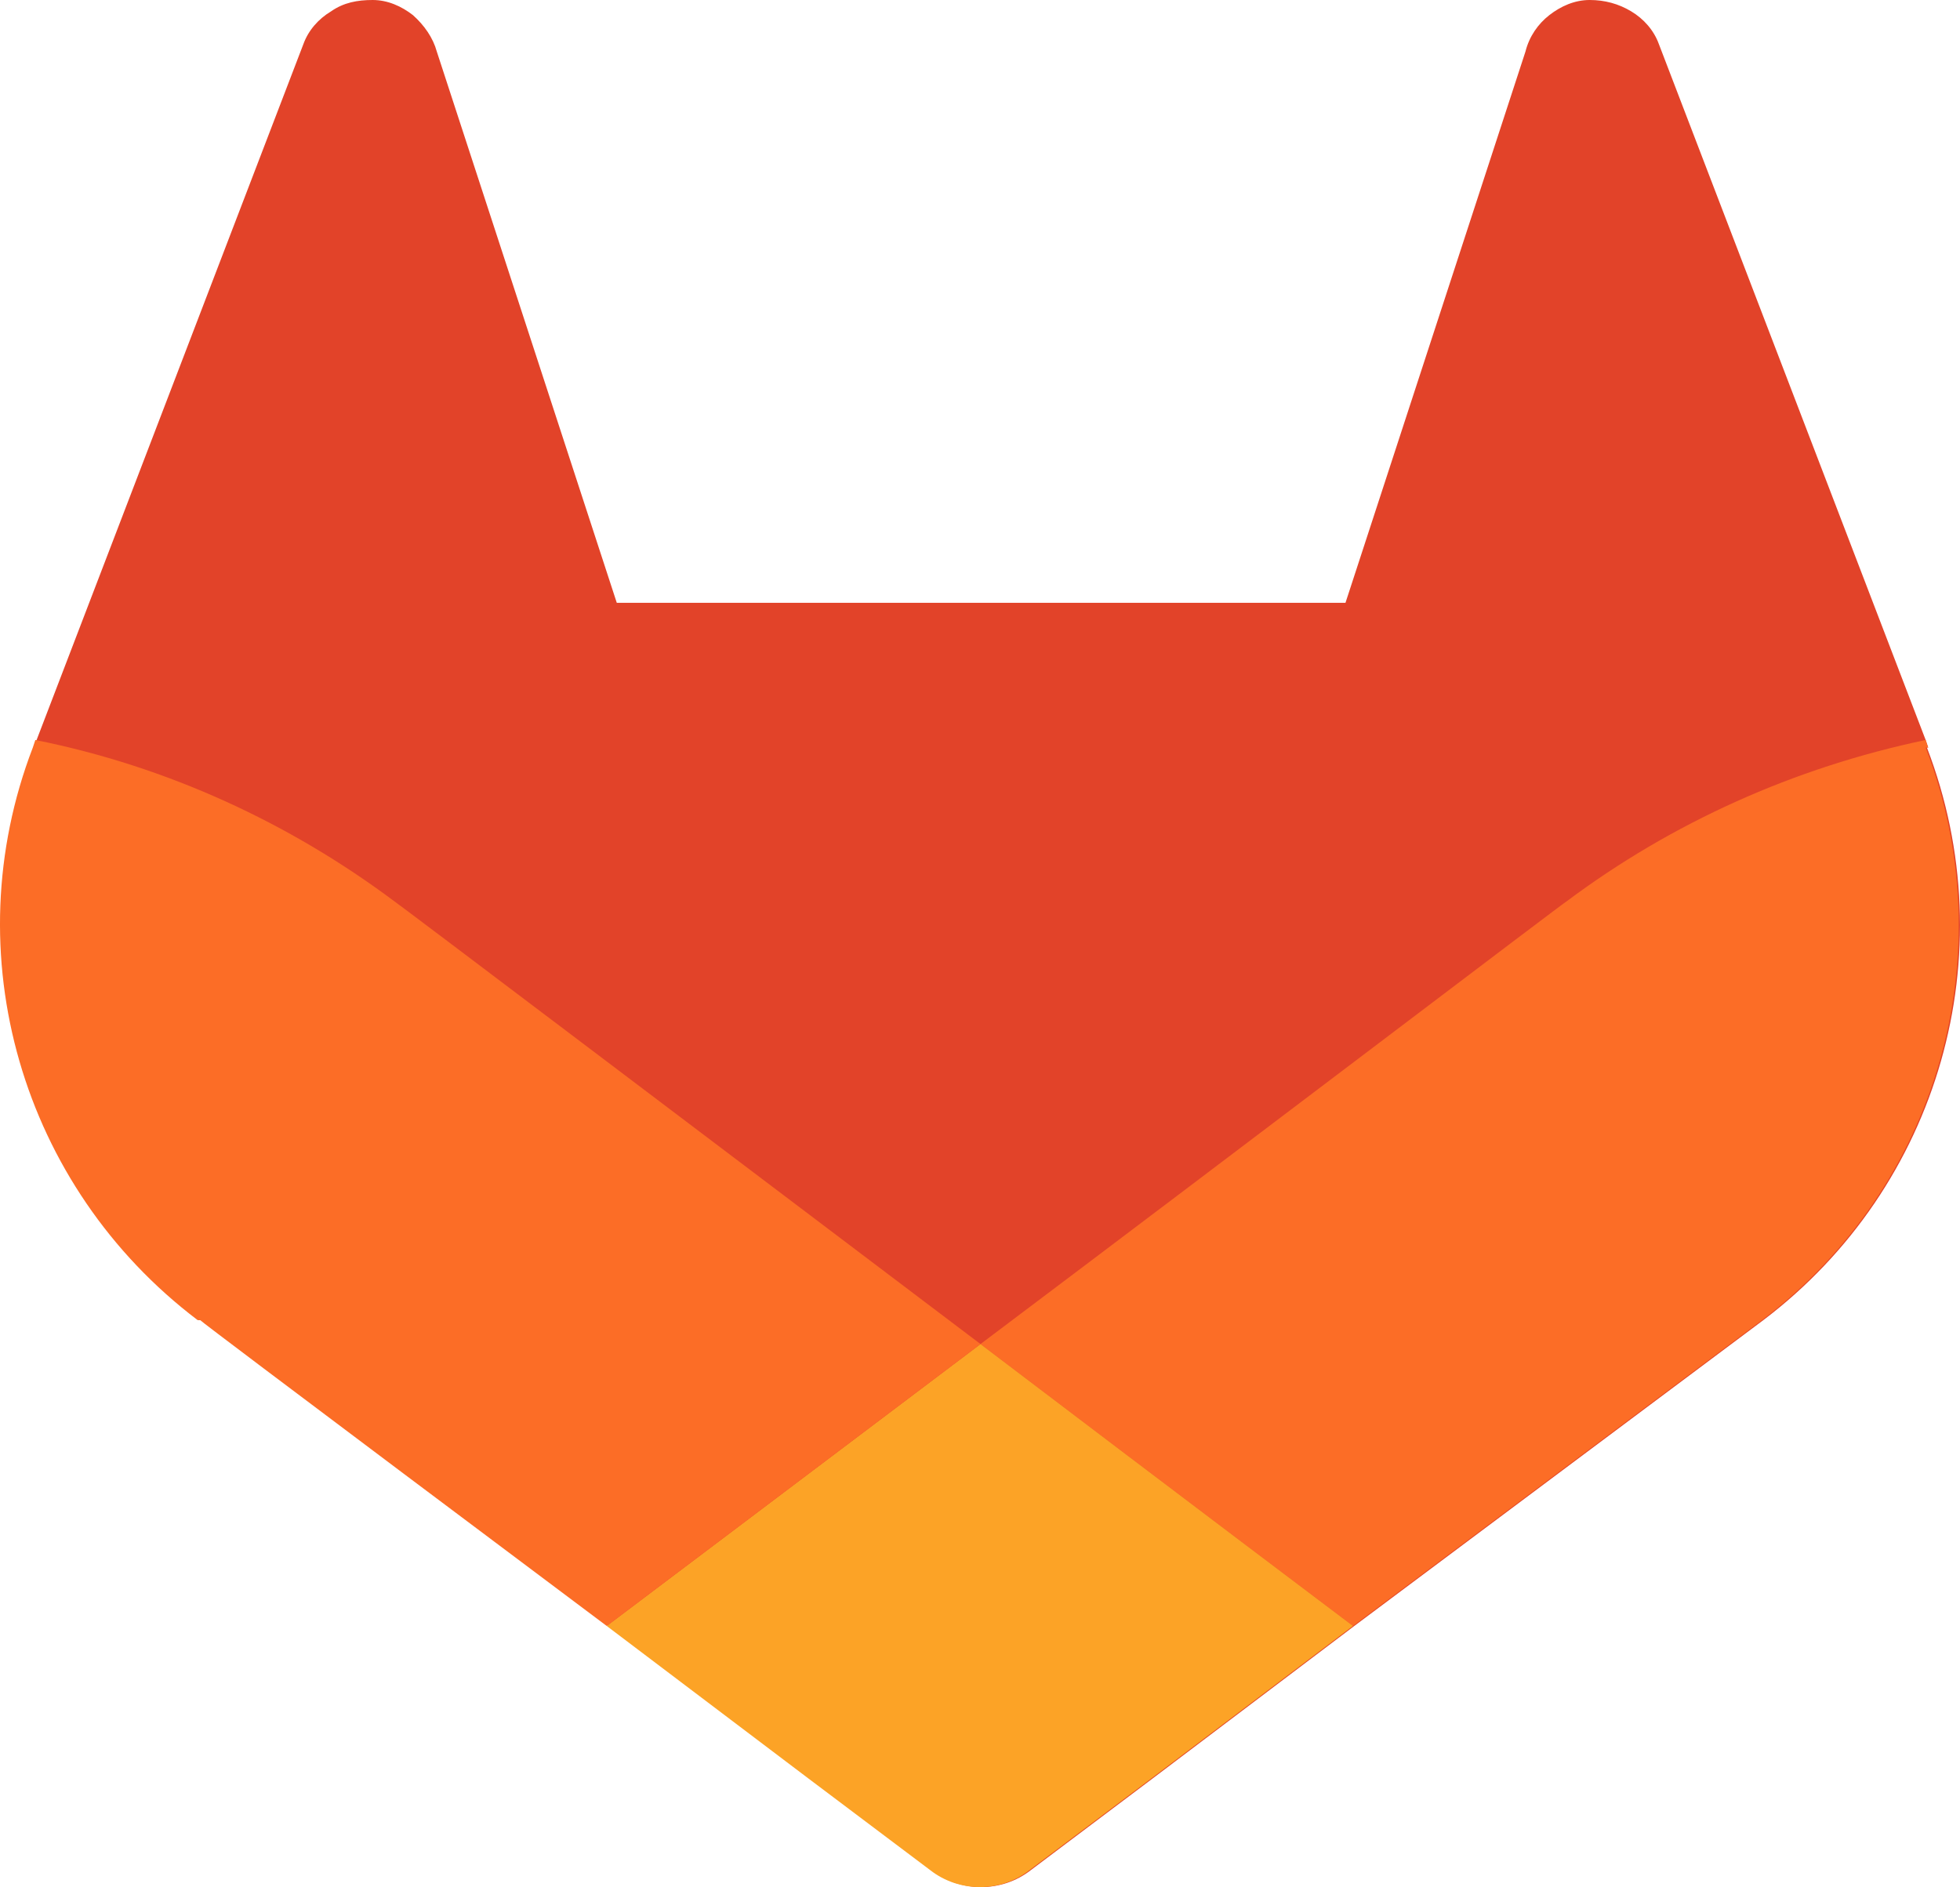
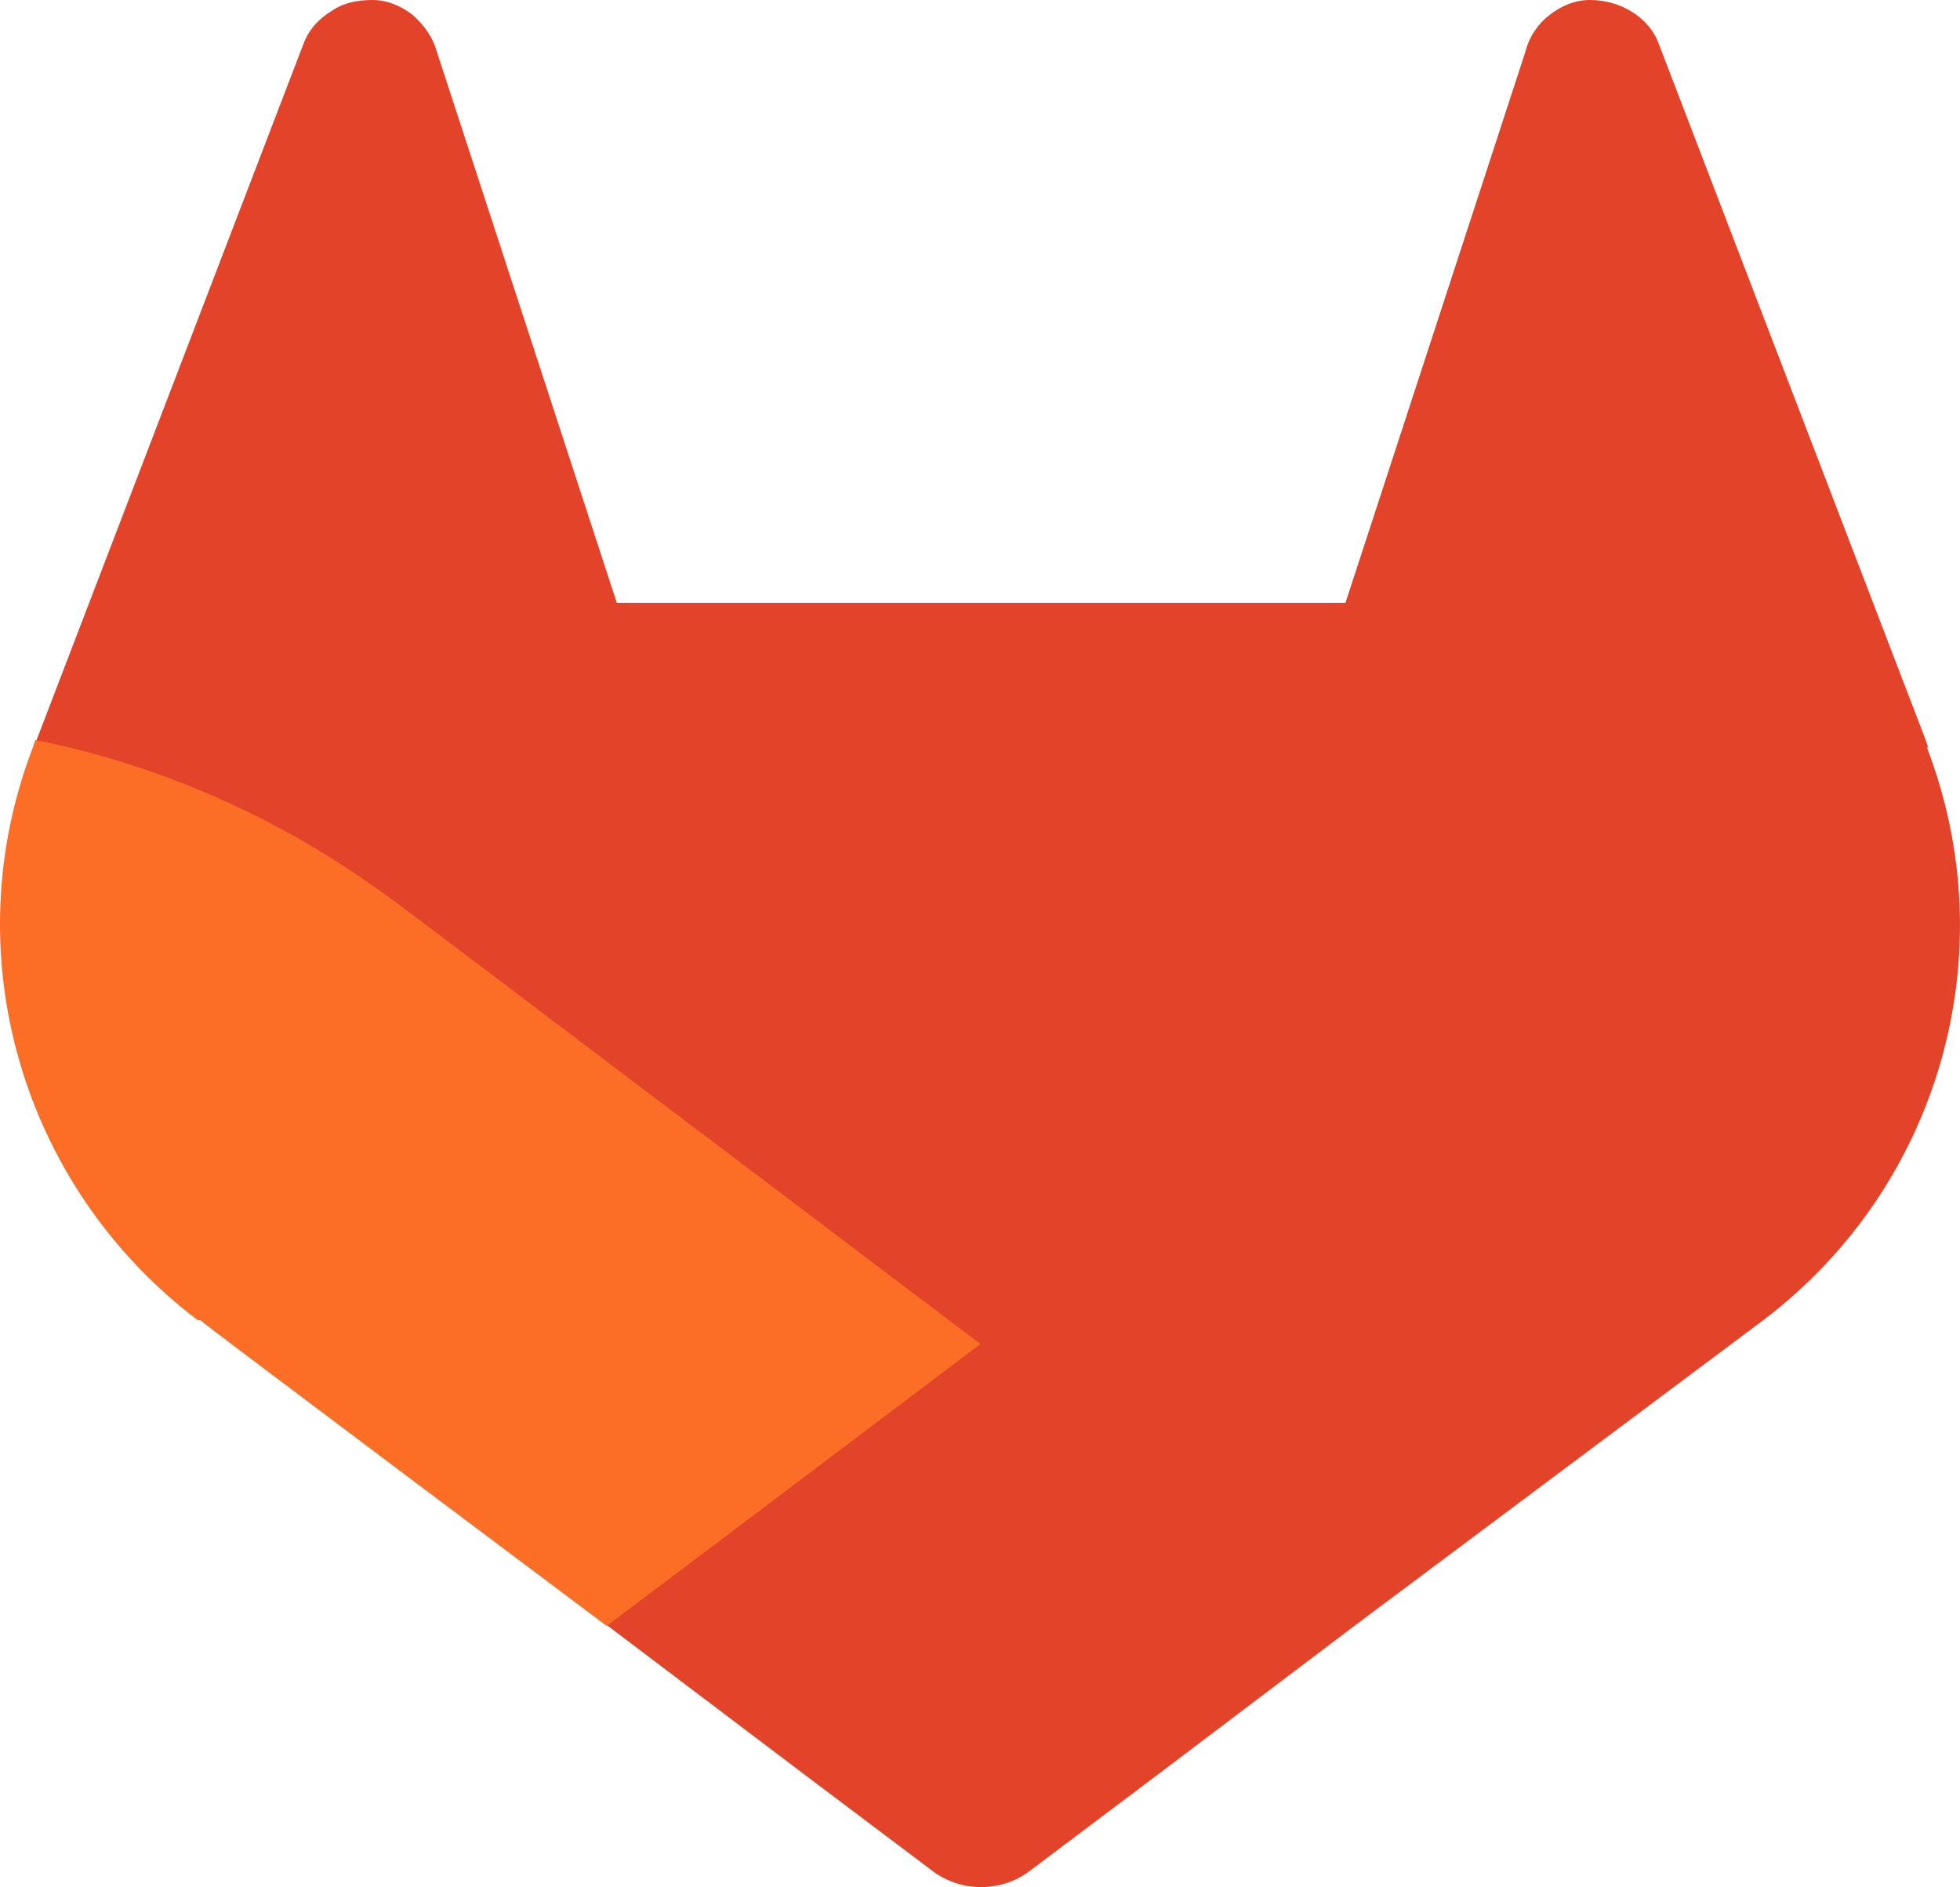
<svg xmlns="http://www.w3.org/2000/svg" id="Layer_1" width="155.736" height="149.95" version="1.1" viewBox="0 0 155.736 149.95">
  <defs id="defs1">
    <style id="style1">.st1{fill:#fc6d26}</style>
  </defs>
  <g id="LOGO" transform="translate(-112.092 -115)">
    <g id="g4">
      <path id="path1" d="m265.3 174.4-.2-.6-21.2-55.3c-.4-1.1-1.2-2-2.2-2.6q-1.5-.9-3.3-.9c-1.2 0-2.3.5-3.2 1.2s-1.6 1.7-1.9 2.9L219 162.9h-57.9l-14.3-43.8c-.3-1.1-1-2.1-1.9-2.9-.9-.7-2-1.2-3.2-1.2s-2.3.2-3.3.9c-1 .6-1.8 1.5-2.2 2.6L115 173.8l-.2.6c-6.3 16.4-.9 34.9 13.1 45.5h.2c0 .1 32.3 24.3 32.3 24.3l16 12.1 9.7 7.3c2.3 1.8 5.6 1.8 7.9 0l9.7-7.3 16-12.1 32.5-24.3c14-10.6 19.3-29.1 13-45.5z" style="fill:#e24329" />
-       <path id="path2" d="m265.3 174.4-.2-.6c-10.5 2.2-20.2 6.6-28.5 12.8-.1 0-25.2 19.1-46.6 35.2 15.8 12 29.6 22.4 29.6 22.4l32.5-24.3c14-10.6 19.3-29.1 13-45.5z" class="st1" />
-       <path id="path3" d="m160.3 244.2 16 12.1 9.7 7.3c2.3 1.8 5.6 1.8 7.9 0l9.7-7.3 16-12.1s-13.8-10.4-29.6-22.4c-15.9 12-29.7 22.4-29.7 22.4" style="fill:#fca326" />
      <path id="path4" d="M143.4 186.6c-8.3-6.2-18-10.7-28.5-12.8l-.2.6c-6.3 16.4-.9 34.9 13.1 45.5h.2c0 .1 32.3 24.3 32.3 24.3s13.8-10.4 29.7-22.4c-21.3-16.1-46.4-35.1-46.6-35.2" class="st1" />
    </g>
  </g>
</svg>